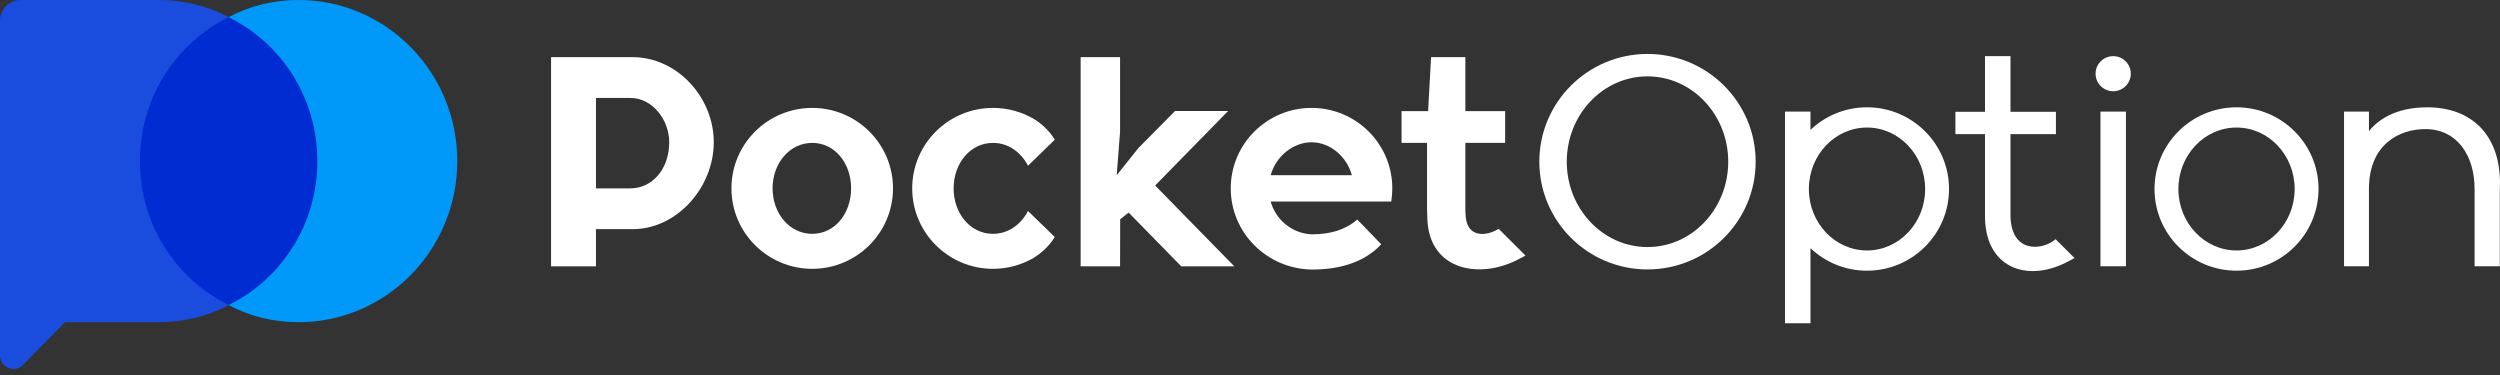
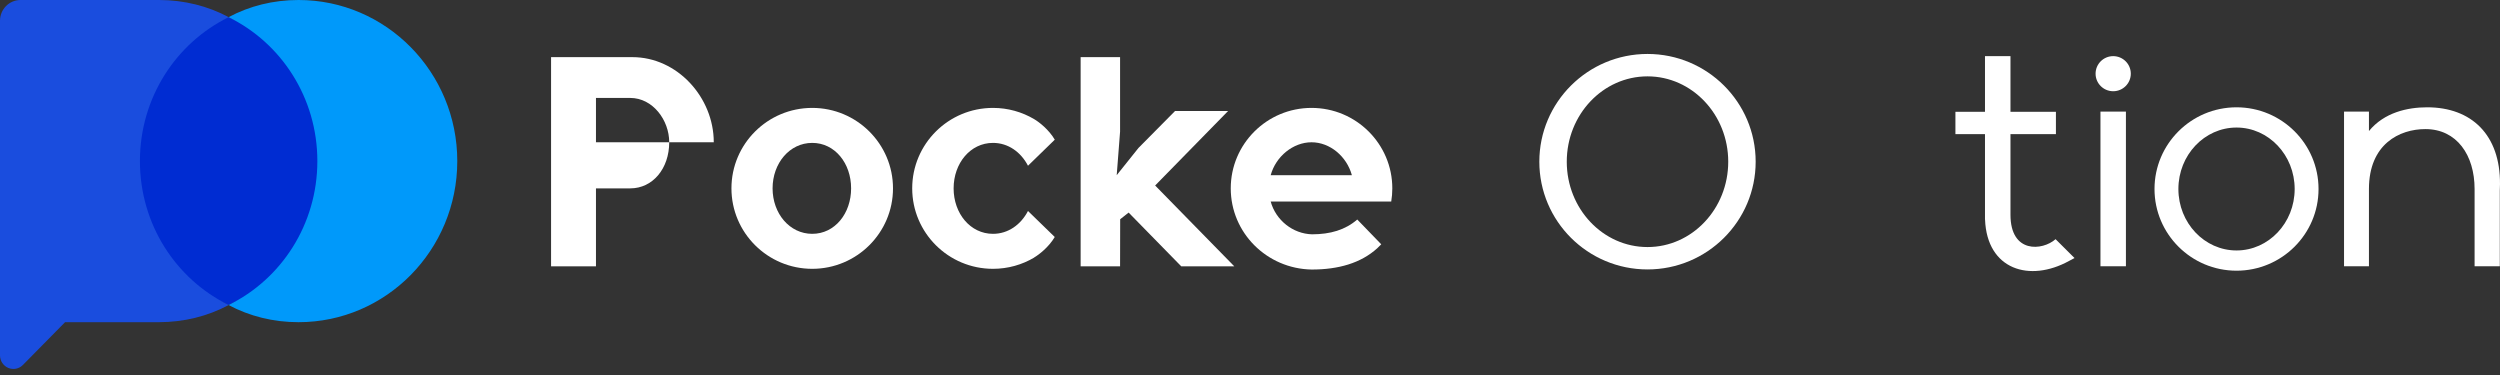
<svg xmlns="http://www.w3.org/2000/svg" width="360" height="54" viewBox="0 0 360 54" fill="none">
  <rect x="0" y="0" width="360" height="54" fill="#333333" stroke="none" />
  <path fill-rule="evenodd" clip-rule="evenodd" d="M356.341 27.215C356.341 22.332 353.773 18.589 349.253 18.589C345.531 18.589 341.128 20.744 341.128 27.213V38.338H337.541V16.069H341.128V18.869C343.333 16.184 346.685 15.452 349.513 15.452C355.891 15.452 360.058 19.41 359.999 26.54C359.997 26.721 359.985 27.089 359.97 27.445V38.338H356.341V27.215Z" fill="white" />
  <path fill-rule="evenodd" clip-rule="evenodd" d="M322.06 15.452C328.578 15.452 333.869 20.723 333.869 27.215C333.869 33.708 328.578 38.98 322.06 38.98C315.542 38.98 310.249 33.708 310.249 27.215C310.249 20.723 315.542 15.452 322.06 15.452ZM322.06 18.366C326.681 18.366 330.432 22.332 330.432 27.215C330.432 32.1 326.681 36.066 322.06 36.066C317.439 36.066 313.688 32.1 313.688 27.215C313.688 22.332 317.439 18.366 322.06 18.366Z" fill="white" />
  <path fill-rule="evenodd" clip-rule="evenodd" d="M306.133 16.075H302.466V38.345H306.133V16.075ZM304.3 8.084C305.7 8.084 306.836 9.216 306.836 10.611C306.836 12.006 305.7 13.138 304.3 13.138C302.899 13.138 301.763 12.006 301.763 10.611C301.763 9.216 302.899 8.084 304.3 8.084Z" fill="white" />
  <path fill-rule="evenodd" clip-rule="evenodd" d="M298.731 37.158L297.941 37.577C292.274 40.699 286.122 38.845 285.847 31.614H285.839V19.319H281.581V16.1H285.839V8.084H289.508V16.1H296.053V19.319H289.508V30.924C289.508 36.539 294.122 36.108 296.002 34.44L298.731 37.158Z" fill="white" />
-   <path fill-rule="evenodd" clip-rule="evenodd" d="M260.707 18.699C262.826 16.687 265.694 15.452 268.849 15.452C275.367 15.452 280.66 20.723 280.66 27.215C280.66 33.708 275.367 38.98 268.849 38.98C265.694 38.98 262.826 37.745 260.707 35.734V46.548H257.041V16.069H260.707V18.699ZM268.849 18.366C273.471 18.366 277.222 22.332 277.222 27.215C277.222 32.1 273.471 36.066 268.849 36.066C264.228 36.066 260.477 32.1 260.477 27.215C260.477 22.332 264.228 18.366 268.849 18.366Z" fill="white" />
  <path fill-rule="evenodd" clip-rule="evenodd" d="M237.241 7.769C245.837 7.769 252.815 14.723 252.815 23.285C252.815 31.848 245.837 38.799 237.241 38.799C228.642 38.799 221.664 31.848 221.664 23.285C221.664 14.723 228.642 7.769 237.241 7.769ZM237.241 10.995C243.657 10.995 248.866 16.503 248.866 23.285C248.866 30.068 243.657 35.576 237.241 35.576C230.822 35.576 225.614 30.068 225.614 23.285C225.614 16.503 230.822 10.995 237.241 10.995Z" fill="white" />
-   <path fill-rule="evenodd" clip-rule="evenodd" d="M219.671 36.801L218.879 37.219C213.3 40.293 205.849 39.058 205.543 31.611L205.496 30.161V20.574H201.825V16.006H205.648L206.073 8.228H211.013V16.006H216.741V20.574H211.013V30.565H211.03C211.005 34.449 214.114 34.015 215.805 32.951L219.671 36.801Z" fill="white" />
  <path fill-rule="evenodd" clip-rule="evenodd" d="M188.862 38.813C182.415 38.691 177.228 33.52 177.228 27.124C177.228 20.728 182.441 15.538 188.862 15.538C195.28 15.538 200.493 20.728 200.493 27.124C200.493 27.772 200.44 28.405 200.337 29.024H182.979C183.717 31.713 186.175 33.672 188.94 33.741C191.55 33.737 193.719 33.114 195.445 31.61L198.9 35.18C198.71 35.384 198.512 35.578 198.309 35.763C195.956 37.886 192.733 38.818 188.862 38.813ZM194.67 25.224C193.933 22.536 191.529 20.488 188.862 20.488C186.194 20.488 183.717 22.536 182.979 25.224H194.67Z" fill="white" />
  <path fill-rule="evenodd" clip-rule="evenodd" d="M160.807 25.225L163.94 21.306L169.212 15.981H176.849L166.341 26.713L177.74 38.353H170.103L162.523 30.611L161.306 31.571L161.291 38.353H155.612V8.228H161.291V18.956L160.807 25.225Z" fill="white" />
  <path fill-rule="evenodd" clip-rule="evenodd" d="M148.929 37.086C147.191 38.119 145.159 38.71 142.99 38.71C136.569 38.71 131.358 33.52 131.358 27.124C131.358 20.728 136.569 15.538 142.99 15.538C145.148 15.538 147.172 16.125 148.906 17.148C149.622 17.566 151.028 18.65 151.888 20.114L148.031 23.867C147.009 21.9 145.184 20.577 142.99 20.577C139.725 20.577 137.321 23.51 137.321 27.124C137.321 30.739 139.725 33.672 142.99 33.672C145.184 33.672 147.009 32.346 148.031 30.381L151.884 34.128C151.022 35.586 149.622 36.667 148.906 37.086H148.929Z" fill="white" />
  <path fill-rule="evenodd" clip-rule="evenodd" d="M116.961 15.538C123.38 15.538 128.592 20.728 128.592 27.124C128.592 33.52 123.38 38.71 116.961 38.71C110.54 38.71 105.328 33.52 105.328 27.124C105.328 20.728 110.54 15.538 116.961 15.538ZM116.961 20.577C120.224 20.577 122.56 23.51 122.56 27.124C122.56 30.739 120.224 33.672 116.961 33.672C113.696 33.672 111.252 30.739 111.252 27.124C111.252 23.51 113.696 20.577 116.961 20.577Z" fill="white" />
-   <path fill-rule="evenodd" clip-rule="evenodd" d="M91.064 8.228C97.535 8.228 102.782 14.035 102.782 20.481C102.782 20.483 102.782 20.485 102.782 20.489C102.782 26.936 97.535 32.999 91.064 32.999H85.819V38.353H79.354V8.228H91.064ZM96.367 20.481C96.367 17.279 93.981 14.104 90.766 14.104H85.819V27.125H90.766C93.981 27.125 96.367 24.289 96.367 20.487V20.481Z" fill="white" />
+   <path fill-rule="evenodd" clip-rule="evenodd" d="M91.064 8.228C97.535 8.228 102.782 14.035 102.782 20.481C102.782 20.483 102.782 20.485 102.782 20.489H85.819V38.353H79.354V8.228H91.064ZM96.367 20.481C96.367 17.279 93.981 14.104 90.766 14.104H85.819V27.125H90.766C93.981 27.125 96.367 24.289 96.367 20.487V20.481Z" fill="white" />
  <path fill-rule="evenodd" clip-rule="evenodd" d="M32.921 2.465C41.604 6.175 47.547 14.072 47.547 23.189C47.547 32.309 41.602 40.206 32.919 43.912C24.238 40.206 18.291 32.309 18.291 23.189C18.291 14.07 24.238 6.173 32.921 2.465Z" fill="#002CD2" />
  <path fill-rule="evenodd" clip-rule="evenodd" d="M32.913 2.473C35.922 0.861 39.355 0 42.985 0C55.604 0 65.848 10.394 65.848 23.198C65.848 36 55.604 46.395 42.985 46.395C39.355 46.395 35.922 45.535 32.911 43.922C40.5 40.214 45.699 32.317 45.699 23.198C45.699 14.08 40.502 6.183 32.913 2.473Z" fill="#0099FA" />
  <path fill-rule="evenodd" clip-rule="evenodd" d="M32.937 43.92C29.926 45.534 26.492 46.395 22.863 46.395H9.37L3.297 52.557C2.745 53.116 1.915 53.284 1.193 52.981C0.471 52.678 0 51.964 0 51.17V2.994C0 1.341 1.321 0 2.95 0H22.936C26.541 0.011 29.95 0.872 32.939 2.473C25.348 6.181 20.149 14.078 20.149 23.196C20.149 32.317 25.348 40.214 32.937 43.92Z" fill="#1A4DDE" />
</svg>